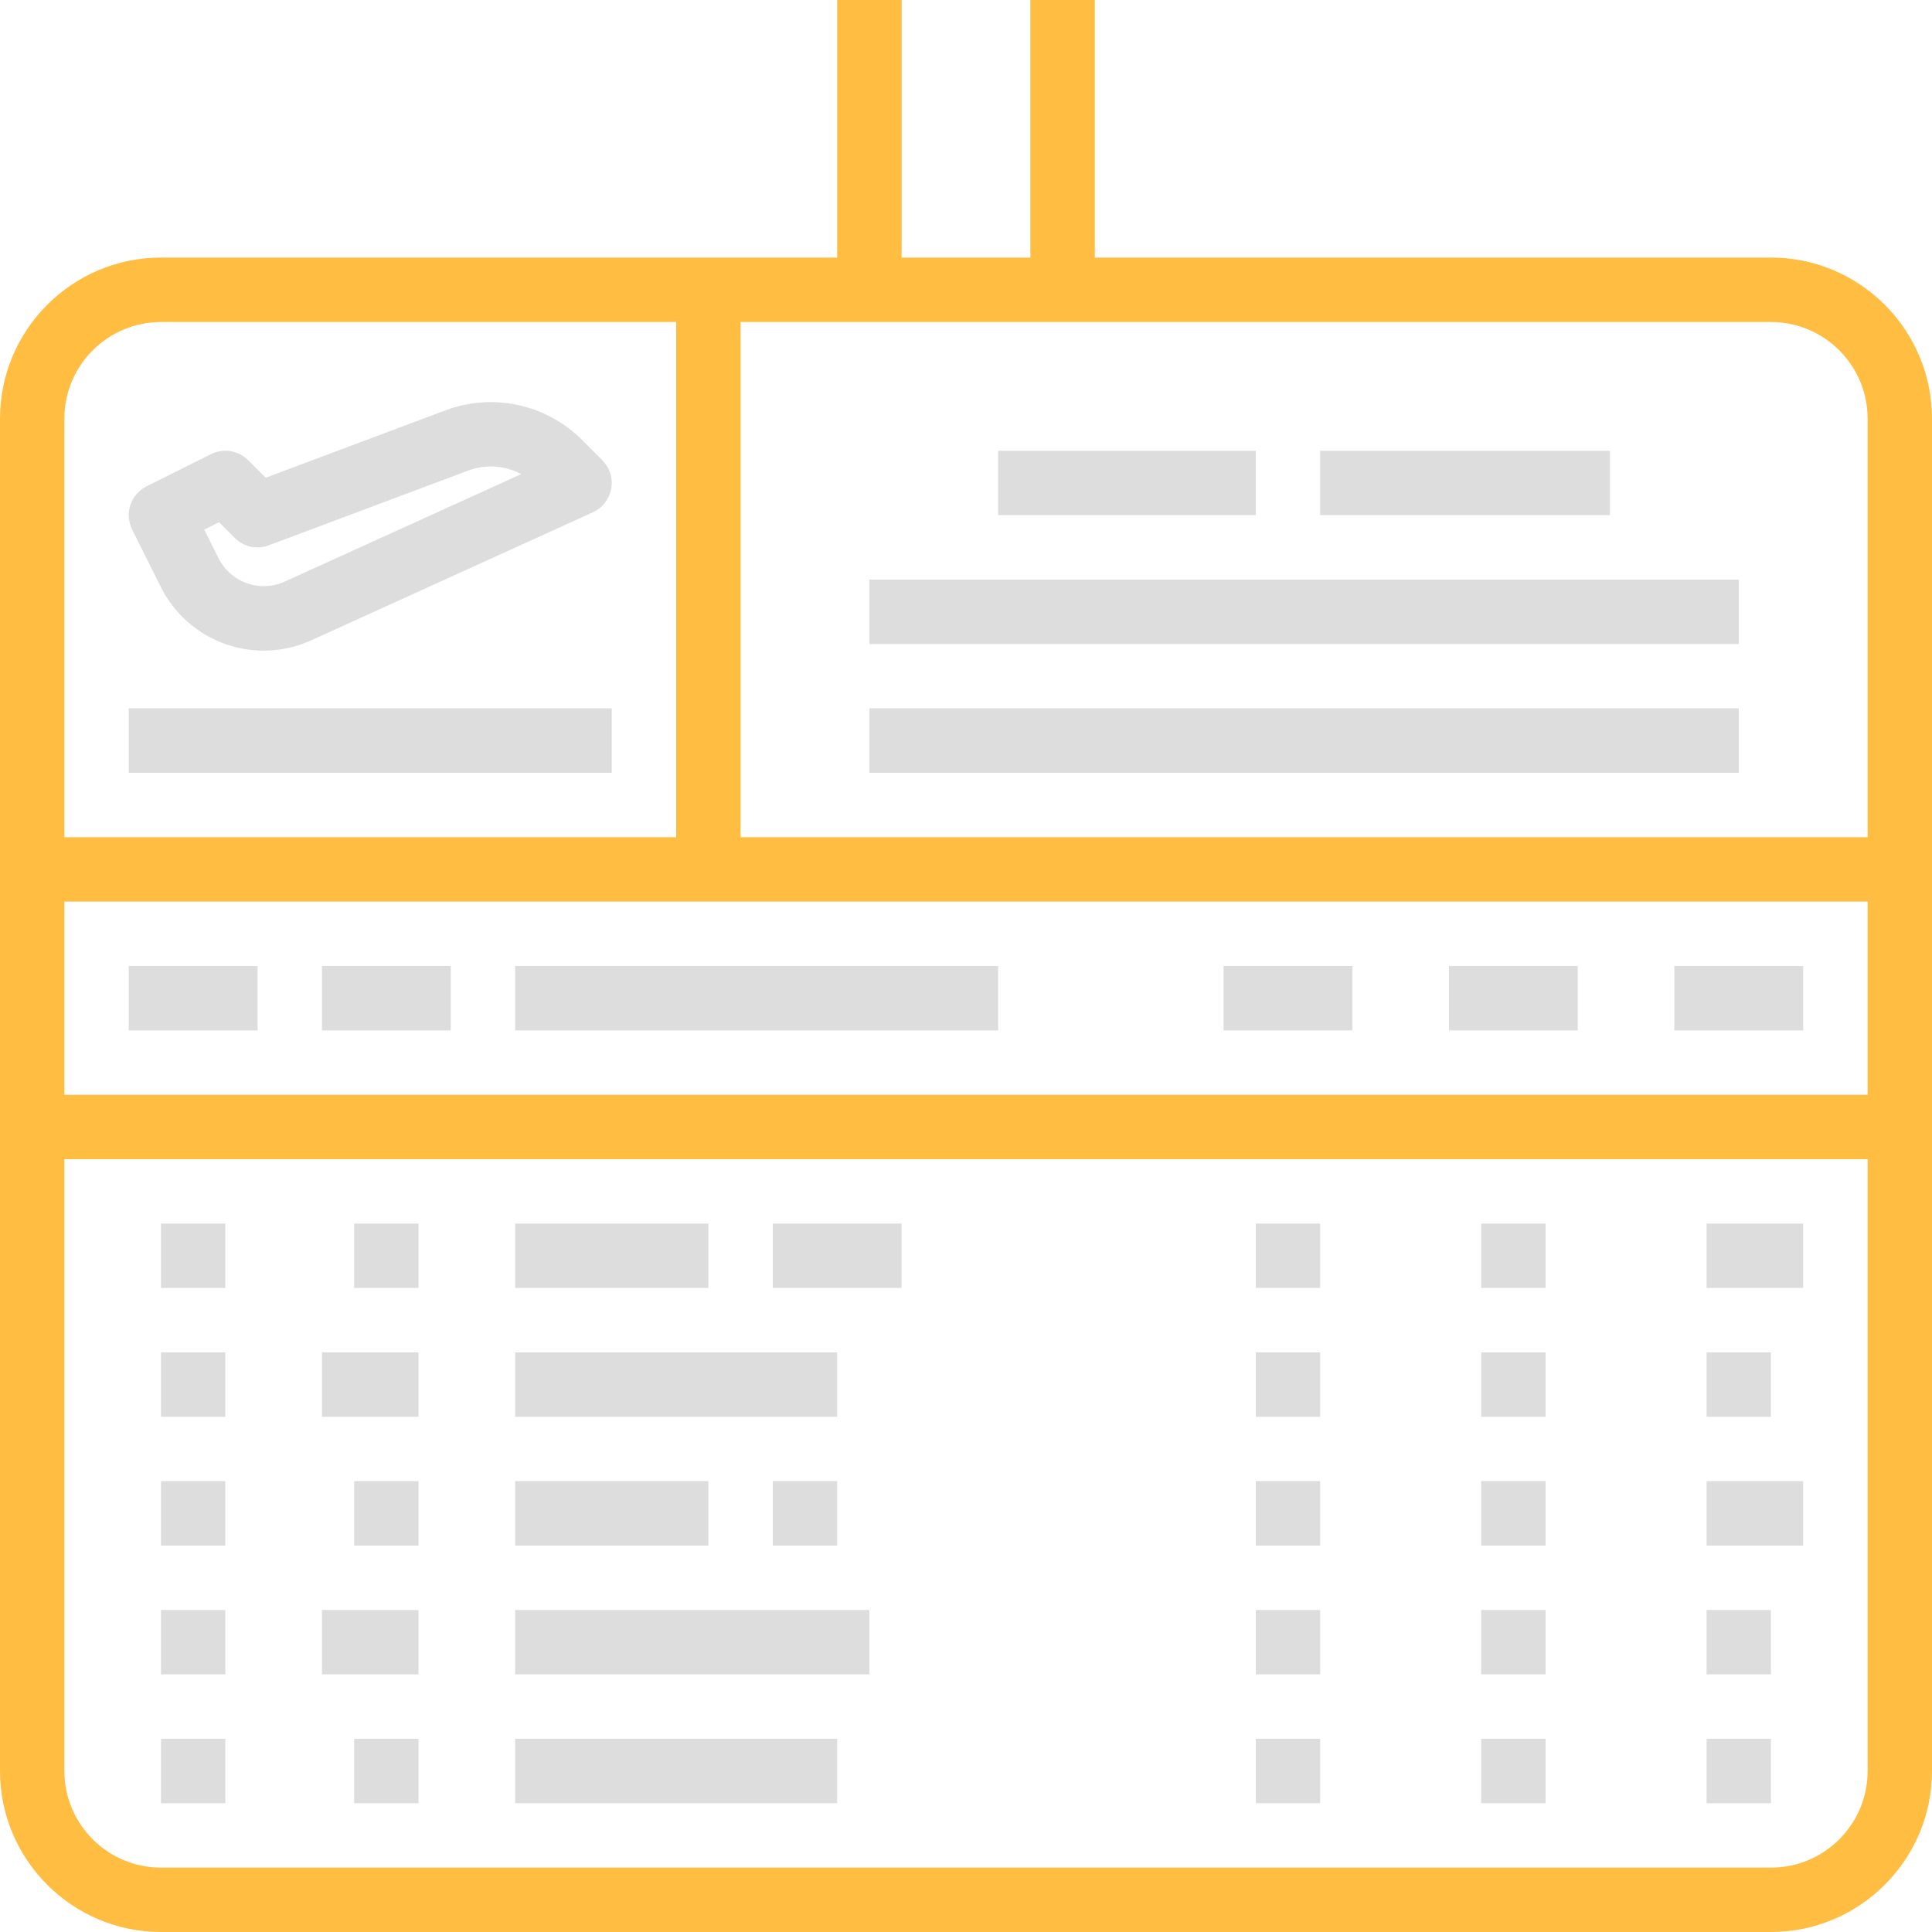
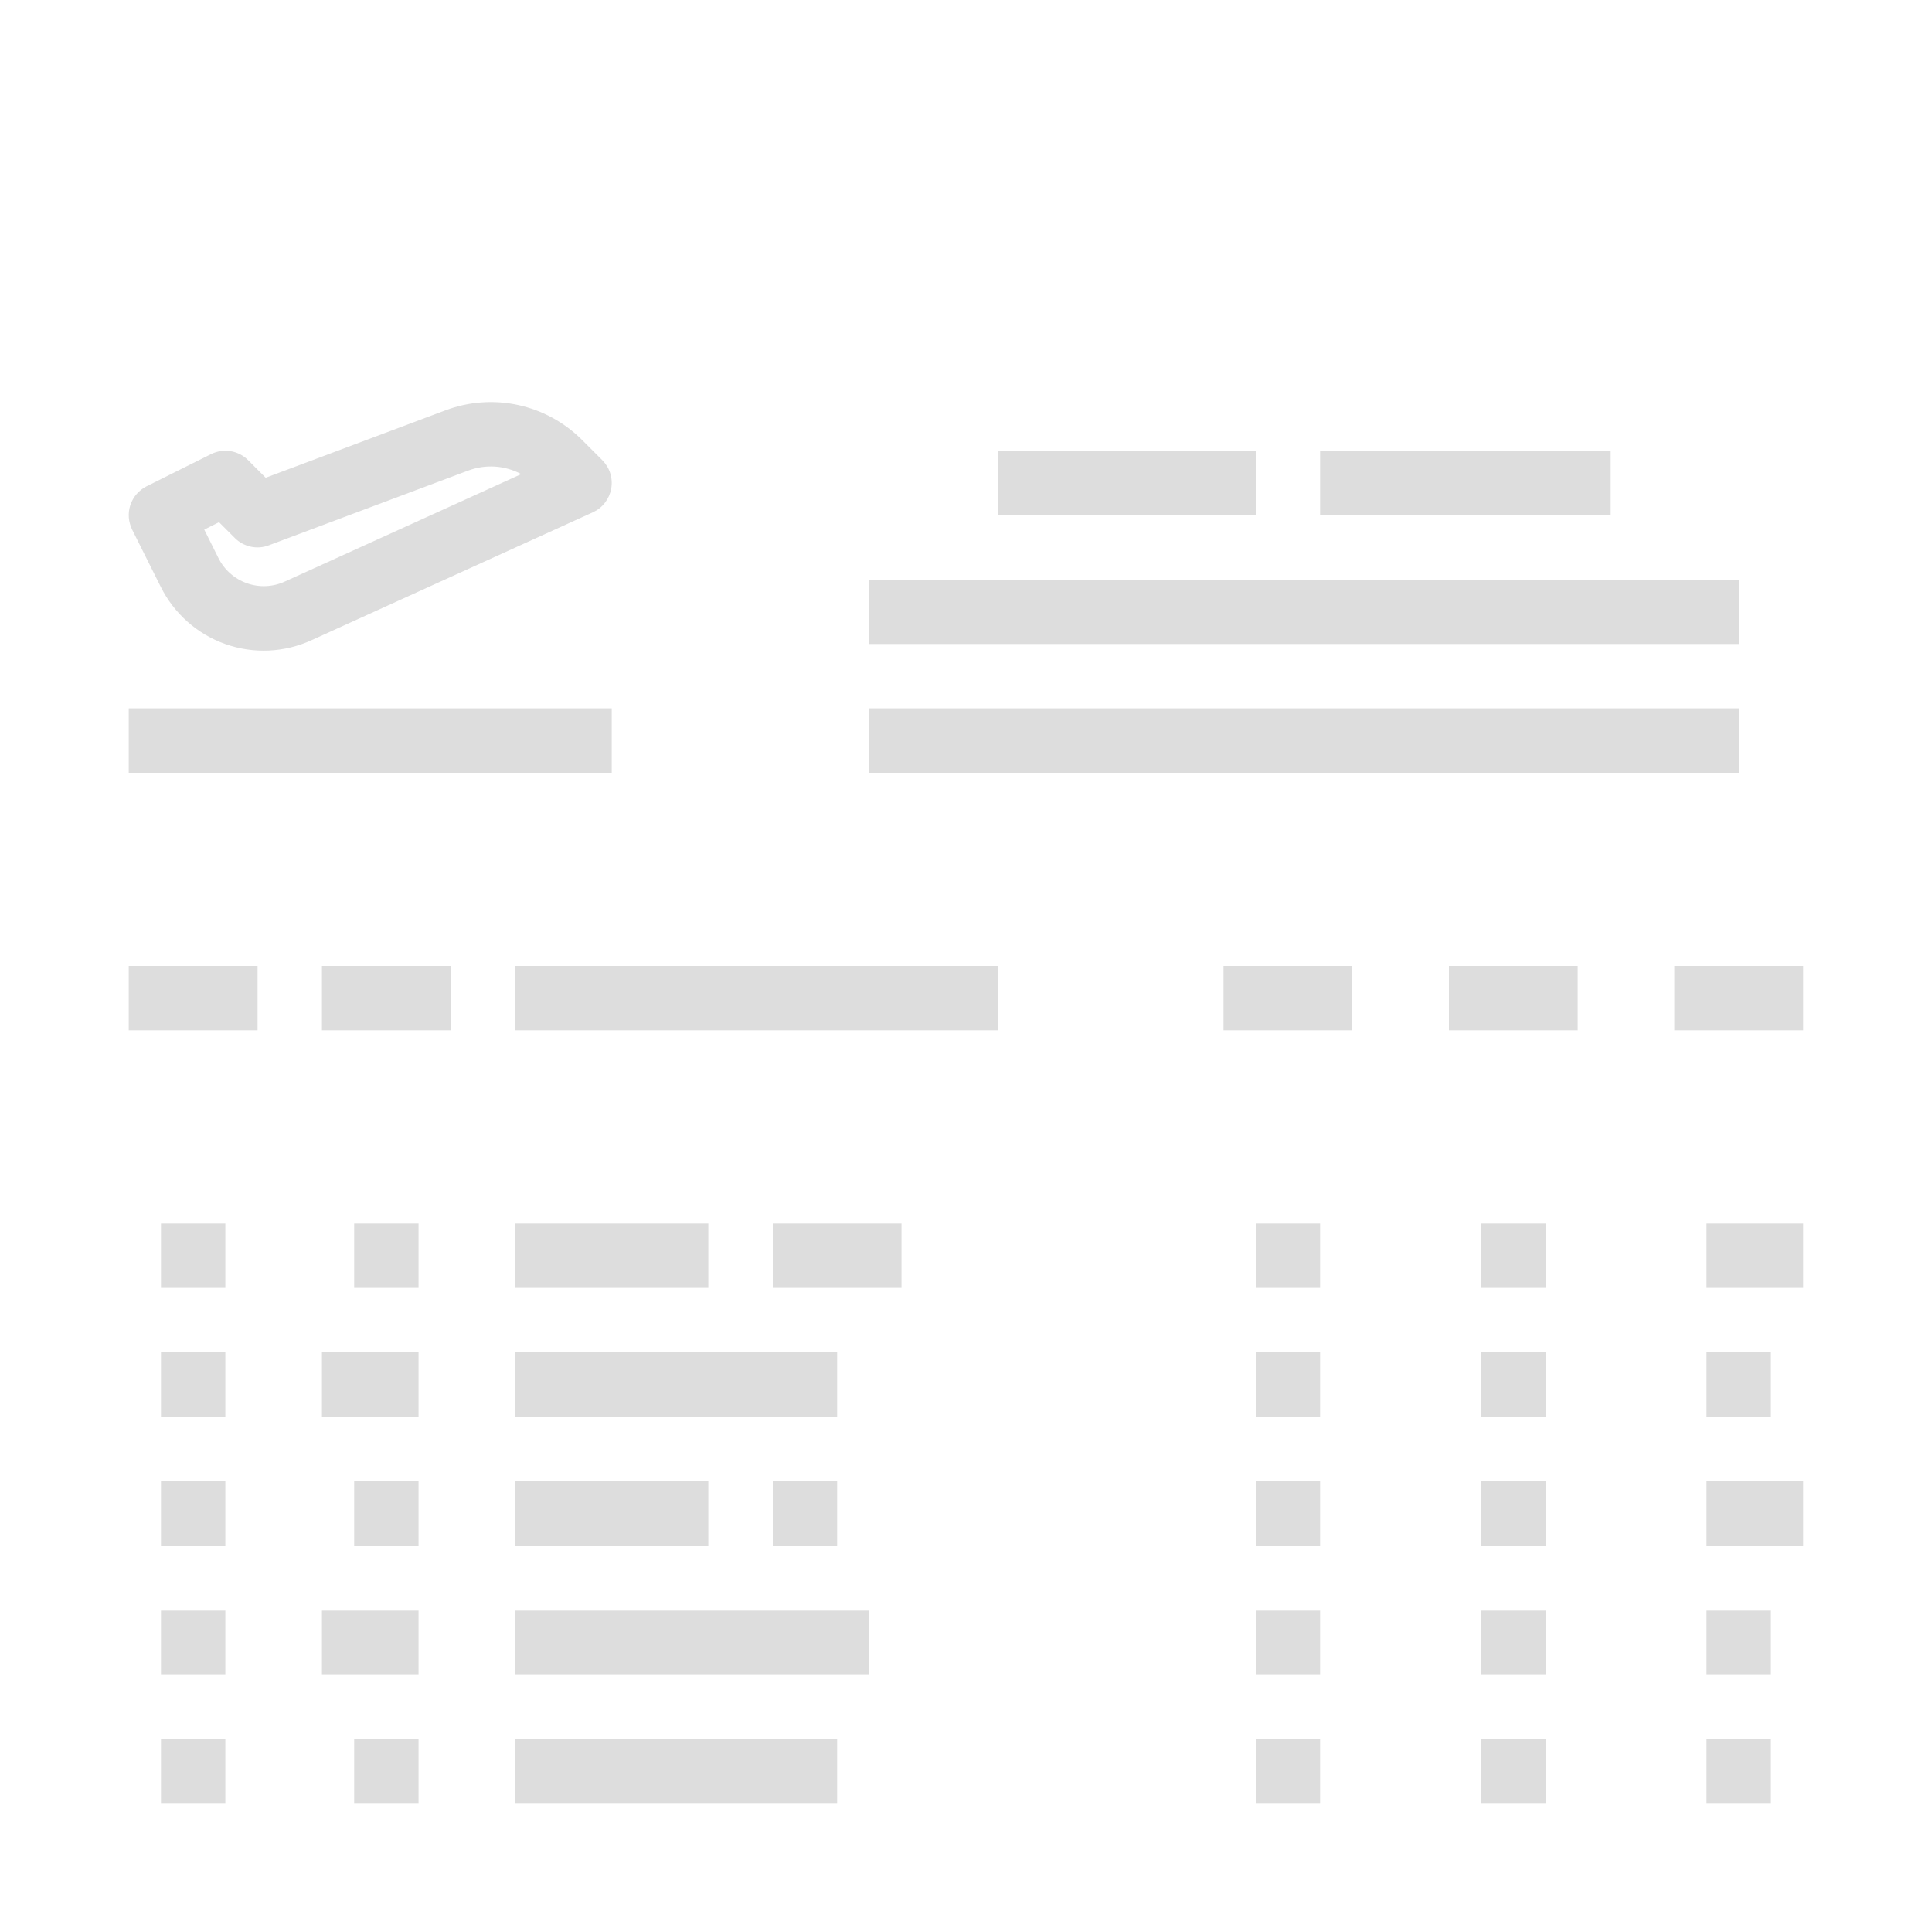
<svg xmlns="http://www.w3.org/2000/svg" width="25" height="25" viewBox="0 0 25 25" fill="none">
-   <path d="M22.917 3.333H14.167V0H13.333V3.333H11.667V0H10.833V3.333H2.083C0.935 3.333 0 4.268 0 5.417V22.917C0 24.065 0.935 25 2.083 25H22.917C24.065 25 25 24.065 25 22.917V5.417C25 4.268 24.065 3.333 22.917 3.333ZM24.167 5.417V10.833H9.583V4.167H22.917C23.606 4.167 24.167 4.728 24.167 5.417ZM24.167 11.667V14.167H0.833V11.667H24.167ZM2.083 4.167H8.75V10.833H0.833V5.417C0.833 4.728 1.394 4.167 2.083 4.167ZM22.917 24.167H2.083C1.394 24.167 0.833 23.606 0.833 22.917V15H24.167V22.917C24.167 23.606 23.606 24.167 22.917 24.167Z" fill="#FFBD42" />
  <path d="M2.08 7.593C2.252 7.939 2.552 8.205 2.916 8.334C3.28 8.463 3.68 8.445 4.031 8.284L7.672 6.629C7.733 6.601 7.787 6.559 7.828 6.505C7.869 6.452 7.897 6.39 7.909 6.324C7.921 6.258 7.917 6.19 7.897 6.125C7.877 6.061 7.841 6.003 7.794 5.955L7.53 5.691C7.303 5.465 7.017 5.309 6.704 5.241C6.391 5.173 6.066 5.197 5.766 5.309L3.438 6.182L3.211 5.955C3.149 5.893 3.069 5.852 2.983 5.838C2.896 5.824 2.808 5.838 2.73 5.877L1.896 6.293C1.847 6.318 1.804 6.352 1.768 6.393C1.732 6.434 1.705 6.482 1.687 6.534C1.67 6.586 1.663 6.641 1.667 6.696C1.671 6.75 1.686 6.804 1.71 6.853L2.08 7.593ZM2.834 6.757L3.038 6.961C3.095 7.018 3.167 7.057 3.245 7.074C3.323 7.091 3.404 7.085 3.479 7.056L6.059 6.089C6.17 6.048 6.289 6.03 6.407 6.038C6.525 6.046 6.64 6.079 6.745 6.135L3.686 7.525C3.531 7.596 3.355 7.604 3.195 7.547C3.034 7.49 2.902 7.373 2.826 7.22L2.643 6.853L2.834 6.757ZM1.666 9.166H7.916V10H1.666V9.166ZM12.916 5.833H16.25V6.666H12.916V5.833ZM17.083 5.833H20.833V6.666H17.083V5.833ZM11.25 7.5H22.5V8.333H11.25V7.5ZM11.25 9.166H22.5V10H11.25V9.166ZM1.666 12.5H3.333V13.333H1.666V12.5ZM4.166 12.5H5.833V13.333H4.166V12.5ZM6.666 12.5H12.916V13.333H6.666V12.5ZM6.666 15.833H9.166V16.666H6.666V15.833ZM6.666 17.5H10.833V18.333H6.666V17.5ZM6.666 19.166H9.166V20H6.666V19.166ZM6.666 20.833H11.25V21.666H6.666V20.833ZM6.666 22.5H10.833V23.333H6.666V22.5ZM15.833 12.5H17.5V13.333H15.833V12.5ZM18.75 12.5H20.416V13.333H18.75V12.5ZM21.666 12.5H23.333V13.333H21.666V12.5ZM2.083 15.833H2.916V16.666H2.083V15.833ZM2.083 17.5H2.916V18.333H2.083V17.5ZM2.083 19.166H2.916V20H2.083V19.166ZM2.083 20.833H2.916V21.666H2.083V20.833ZM2.083 22.5H2.916V23.333H2.083V22.5ZM16.25 15.833H17.083V16.666H16.25V15.833ZM16.25 17.5H17.083V18.333H16.25V17.5ZM16.25 19.166H17.083V20H16.25V19.166ZM16.25 20.833H17.083V21.666H16.25V20.833ZM16.25 22.5H17.083V23.333H16.25V22.5ZM19.166 15.833H20V16.666H19.166V15.833ZM19.166 17.5H20V18.333H19.166V17.5ZM19.166 19.166H20V20H19.166V19.166ZM19.166 20.833H20V21.666H19.166V20.833ZM19.166 22.5H20V23.333H19.166V22.5ZM22.083 15.833H23.333V16.666H22.083V15.833ZM22.083 17.5H22.916V18.333H22.083V17.5ZM22.083 19.166H23.333V20H22.083V19.166ZM22.083 20.833H22.916V21.666H22.083V20.833ZM22.083 22.5H22.916V23.333H22.083V22.5ZM4.583 15.833H5.416V16.666H4.583V15.833ZM4.166 17.5H5.416V18.333H4.166V17.5ZM4.583 19.166H5.416V20H4.583V19.166ZM4.166 20.833H5.416V21.666H4.166V20.833ZM4.583 22.5H5.416V23.333H4.583V22.5ZM10 15.833H11.666V16.666H10V15.833ZM10 19.166H10.833V20H10V19.166Z" fill="#DDDDDD" />
</svg>